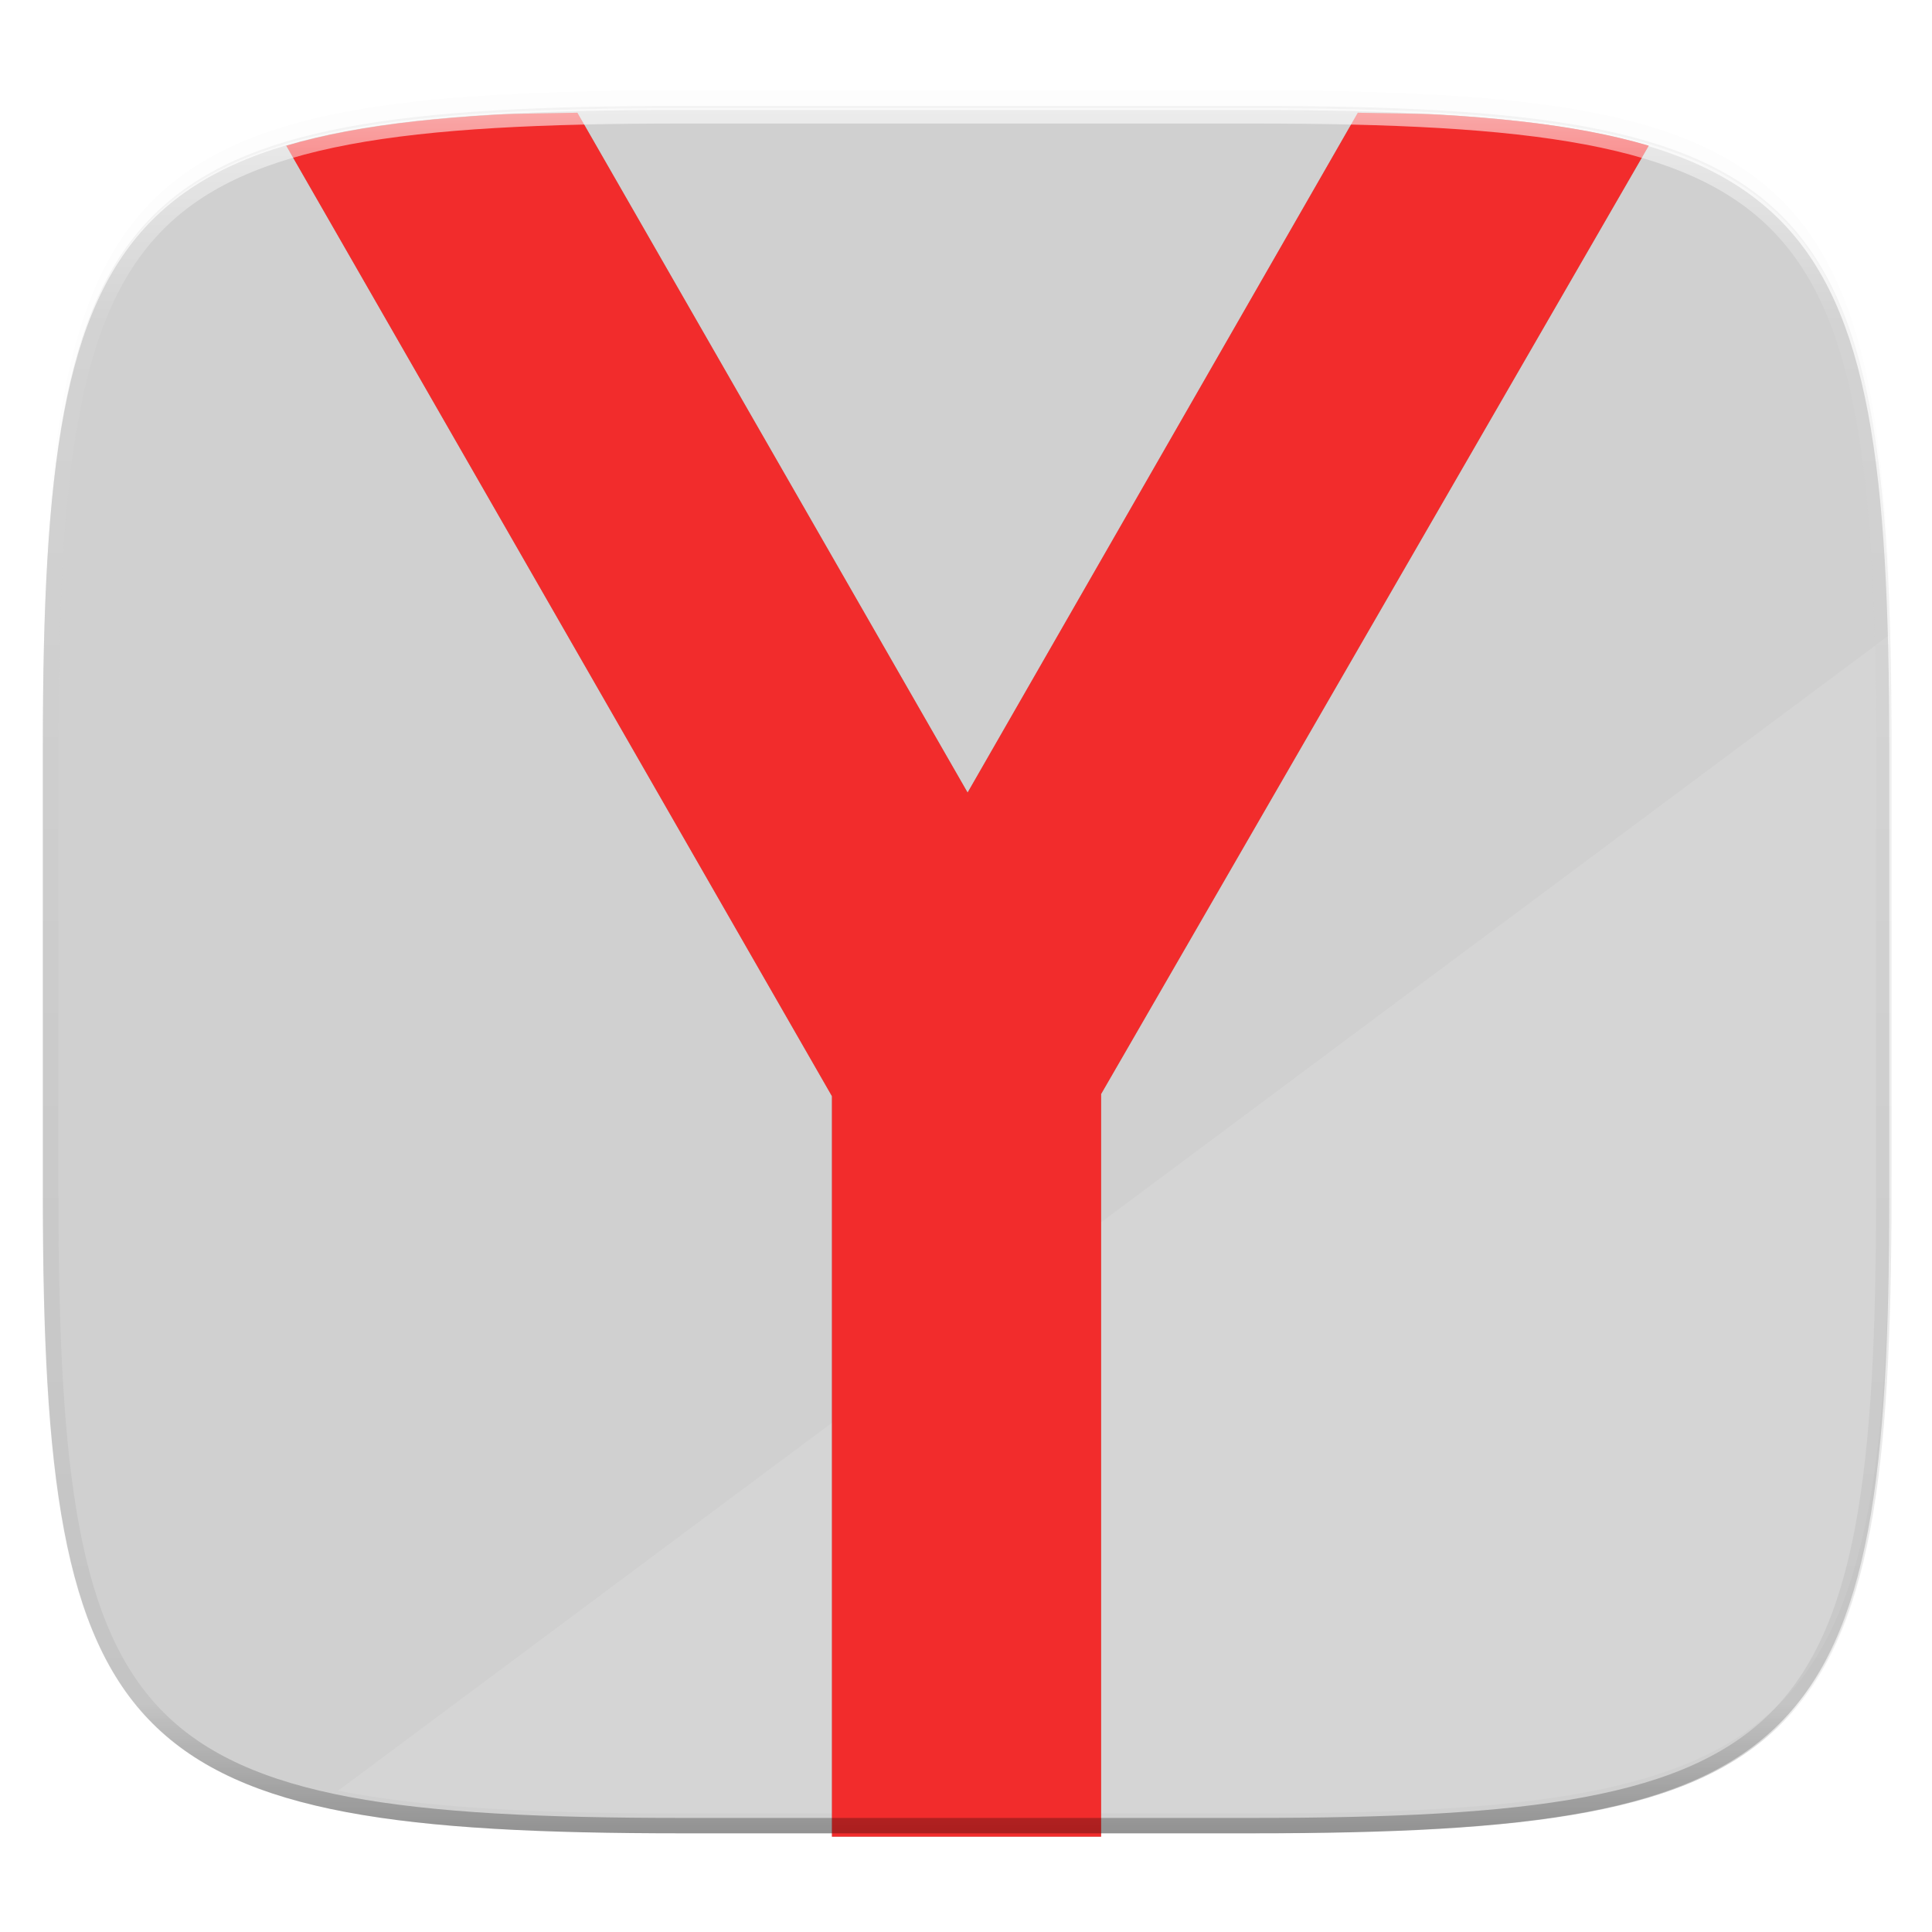
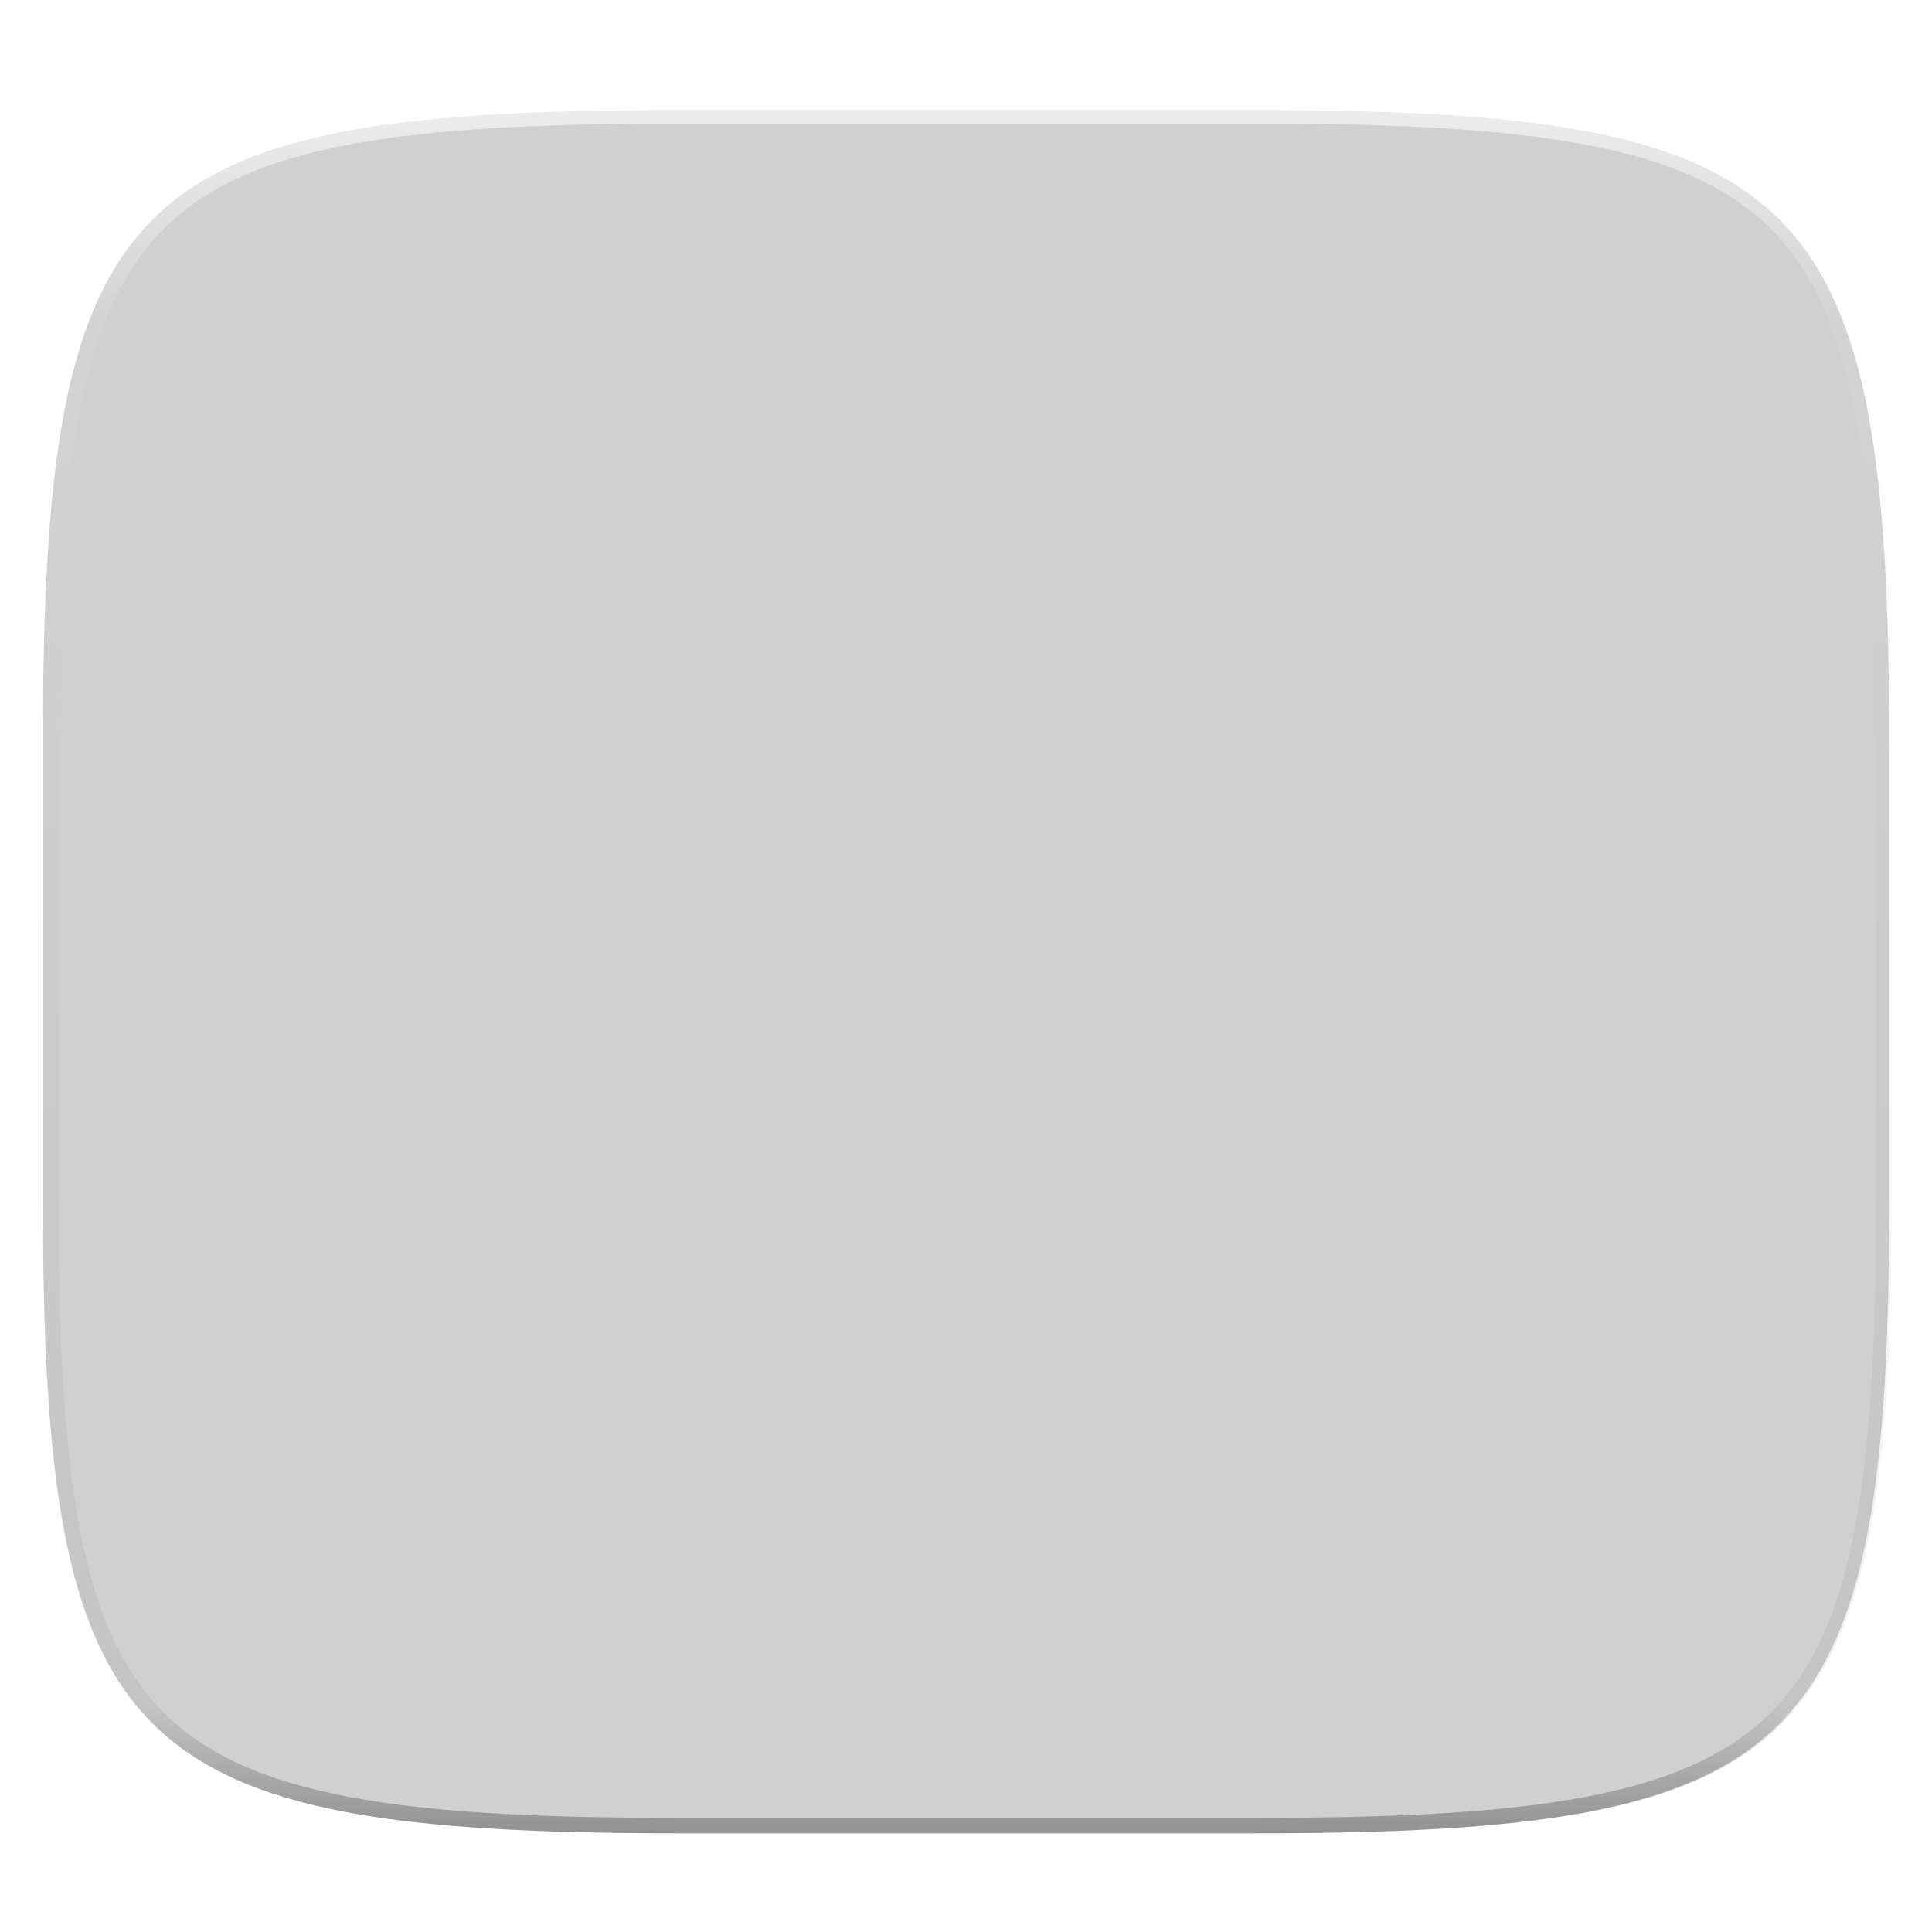
<svg xmlns="http://www.w3.org/2000/svg" width="256" height="256" version="1.1" viewBox="0 0 67.73 67.73">
  <defs>
    <linearGradient id="linearGradient1108-7" x1="296" x2="296" y1="-212" y2="236" gradientUnits="userSpaceOnUse">
      <stop style="stop-color:#ffffff" offset="0" />
      <stop style="stop-color:#ffffff;stop-opacity:.098" offset=".125" />
      <stop style="stop-color:#000000;stop-opacity:.098" offset=".925" />
      <stop style="stop-color:#000000;stop-opacity:.498" offset="1" />
    </linearGradient>
    <clipPath id="clipPath1082-3-69">
      <path d="M 361.938,-212 C 507.235,-212 528,-191.287 528,-46.125 V 70.125 C 528,215.286 507.235,236 361.938,236 H 214.062 C 68.765,236 48,215.286 48,70.125 V -46.125 C 48,-191.287 68.765,-212 214.062,-212 Z" style="fill:#8c59d9" />
    </clipPath>
    <filter id="filter958" x="-.02" y="-.03" width="1.046" height="1.05" style="color-interpolation-filters:sRGB">
      <feGaussianBlur stdDeviation="2.32" />
    </filter>
    <filter id="filter4569" x="-.01" y="-.01" width="1.023" height="1.025" style="color-interpolation-filters:sRGB">
      <feGaussianBlur stdDeviation="1.16" />
    </filter>
    <filter id="filter1597" x="-.05" y="-.04" width="1.109" height="1.086" style="color-interpolation-filters:sRGB">
      <feGaussianBlur stdDeviation="8.324" />
    </filter>
  </defs>
  <g transform="translate(0,-229.267)">
-     <path transform="matrix(.27 0 0 .27 -7.129 220.56)" d="m188.969 44c72.649 0 83.031 10.357 83.031 82.938v58.125c0 72.581-10.383 82.938-83.031 82.938h-73.938c-72.649 0-83.031-10.357-83.031-82.938v-58.125c0-72.581 10.383-82.938 83.031-82.938z" style="filter:url(#filter4569);opacity:.1" />
-     <path transform="matrix(.27 0 0 .27 -7.129 220.56)" d="m188.969 46c72.649 0 83.031 10.357 83.031 82.938v58.125c0 72.581-10.383 82.938-83.031 82.938h-73.938c-72.649 0-83.031-10.357-83.031-82.938v-58.125c0-72.581 10.383-82.938 83.031-82.938z" style="filter:url(#filter958);opacity:.2" />
    <path d="m43.837 233.121c19.594 0 22.394 2.793 22.394 22.369v15.677c0 19.576-2.8 22.369-22.394 22.369h-19.942c-19.594 0-22.394-2.793-22.394-22.369v-15.677c0-19.576 2.8-22.369 22.394-22.369z" style="fill:#d0d0d0" />
-     <path d="m66.199 251.554-54.348 40.489c3.059 0.611 6.992 0.799 12.045 0.799h19.942c19.594 0 22.394-2.793 22.394-22.369v-15.677c0-1.138-0.011-2.215-0.033-3.242z" style="fill:#ffffff;opacity:.1" />
    <g transform="matrix(.13 0 0 .13 3.834 227.853)" style="enable-background:new;fill:#24442b;filter:url(#filter1597);opacity:.3">
-       <path transform="matrix(2.039,0,0,2.039,-29.555,10.892)" d="m76.389 14.902c-3.605 0.096-7.722 0.073-10.973 0.264-3.688 0.217-7.155 0.5-10.412 0.863s-6.305 0.807-9.156 1.344c-2.844 0.535-5.491 1.162-7.957 1.895l72.168 125.701v97.938h35.598v-98.223l72.428-125.422c-2.459-0.73-5.097-1.355-7.932-1.889-2.852-0.536-5.899-0.98-9.156-1.344-3.257-0.364-6.724-0.647-10.412-0.863-3.251-0.191-7.368-0.168-10.973-0.264l-51.611 89.912-51.611-89.912z" style="fill:#24442b" />
-     </g>
+       </g>
    <g transform="matrix(.13 0 0 .13 3.834 227.853)" style="enable-background:new;fill:#f22c2c">
-       <path transform="matrix(2.039,0,0,2.039,-29.555,10.892)" d="m76.389 14.902c-3.605 0.096-7.722 0.073-10.973 0.264-3.688 0.217-7.155 0.5-10.412 0.863s-6.305 0.807-9.156 1.344c-2.844 0.535-5.491 1.162-7.957 1.895l72.168 125.701v97.938h35.598v-98.223l72.428-125.422c-2.459-0.73-5.097-1.355-7.932-1.889-2.852-0.536-5.899-0.98-9.156-1.344-3.257-0.364-6.724-0.647-10.412-0.863-3.251-0.191-7.368-0.168-10.973-0.264l-51.611 89.912-51.611-89.912z" style="fill:#f22c2c" />
-     </g>
+       </g>
    <path transform="matrix(.135 0 0 .135 -4.971 261.678)" d="M 361.938,-212 C 507.235,-212 528,-191.287 528,-46.125 V 70.125 C 528,215.286 507.235,236 361.938,236 H 214.062 C 68.765,236 48,215.286 48,70.125 V -46.125 C 48,-191.287 68.765,-212 214.062,-212 Z" clip-path="url(#clipPath1082-3-69)" style="fill:none;opacity:.6;stroke-linecap:round;stroke-linejoin:round;stroke-width:8;stroke:url(#linearGradient1108-7)" />
  </g>
</svg>